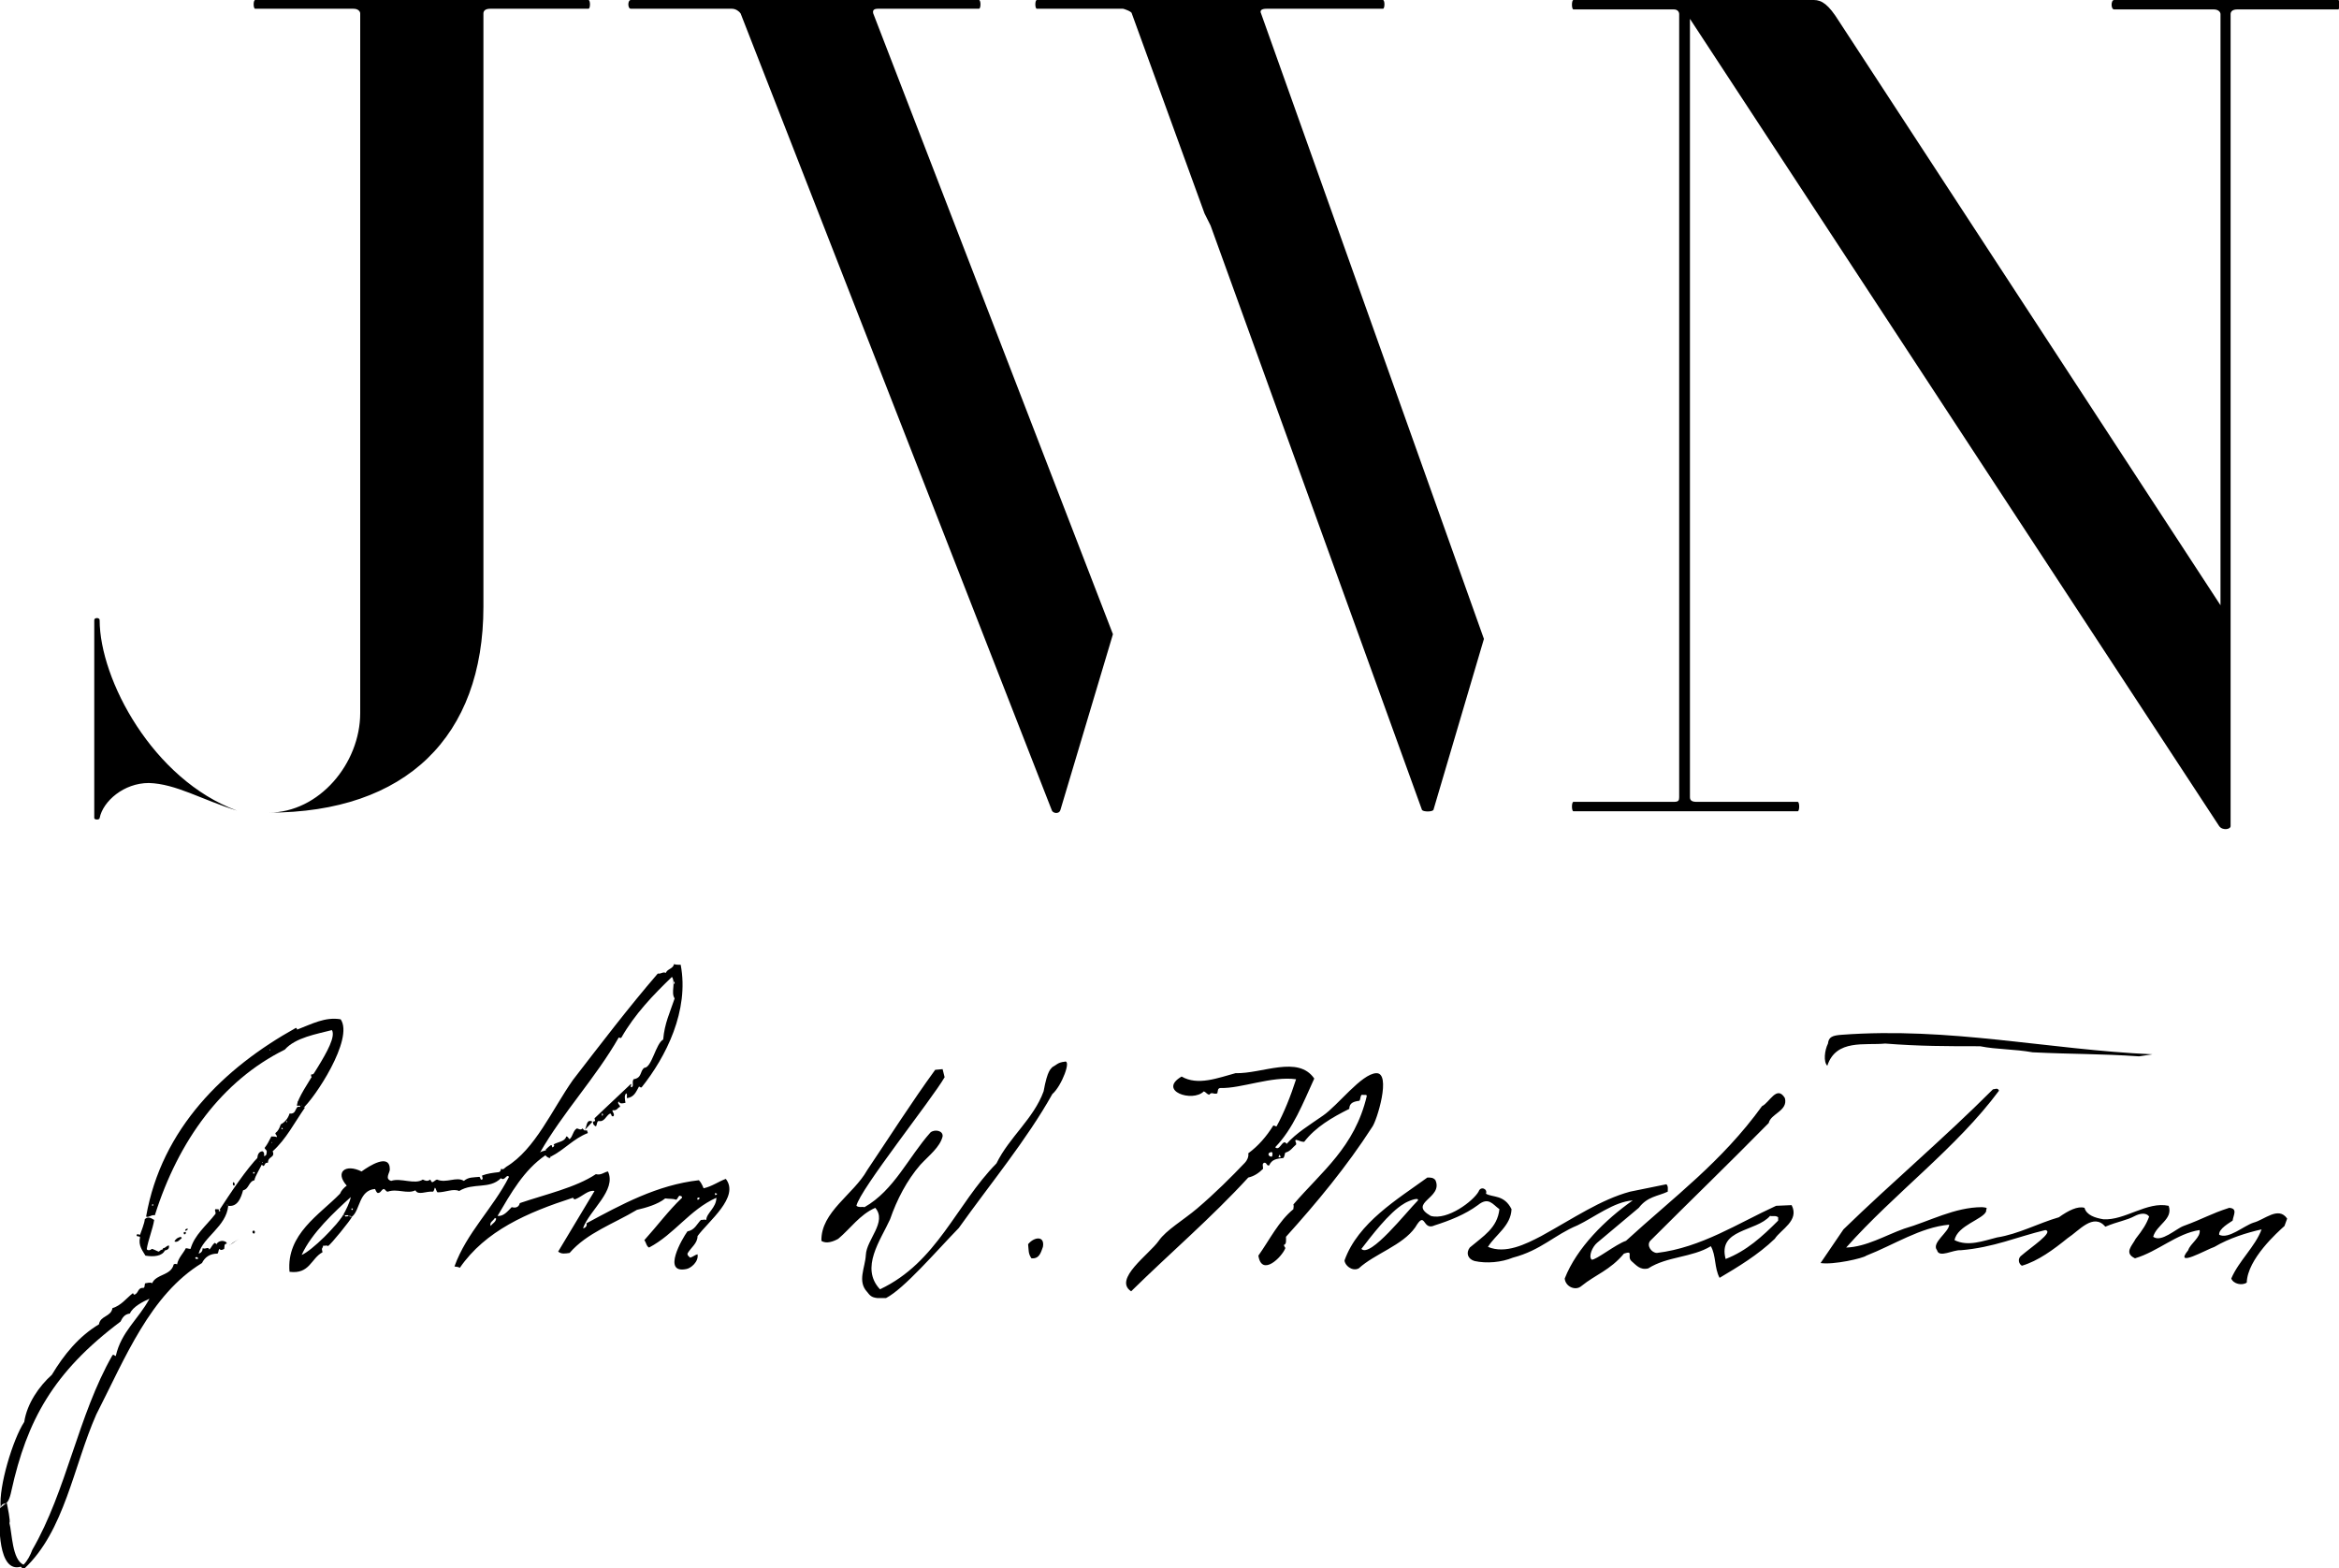
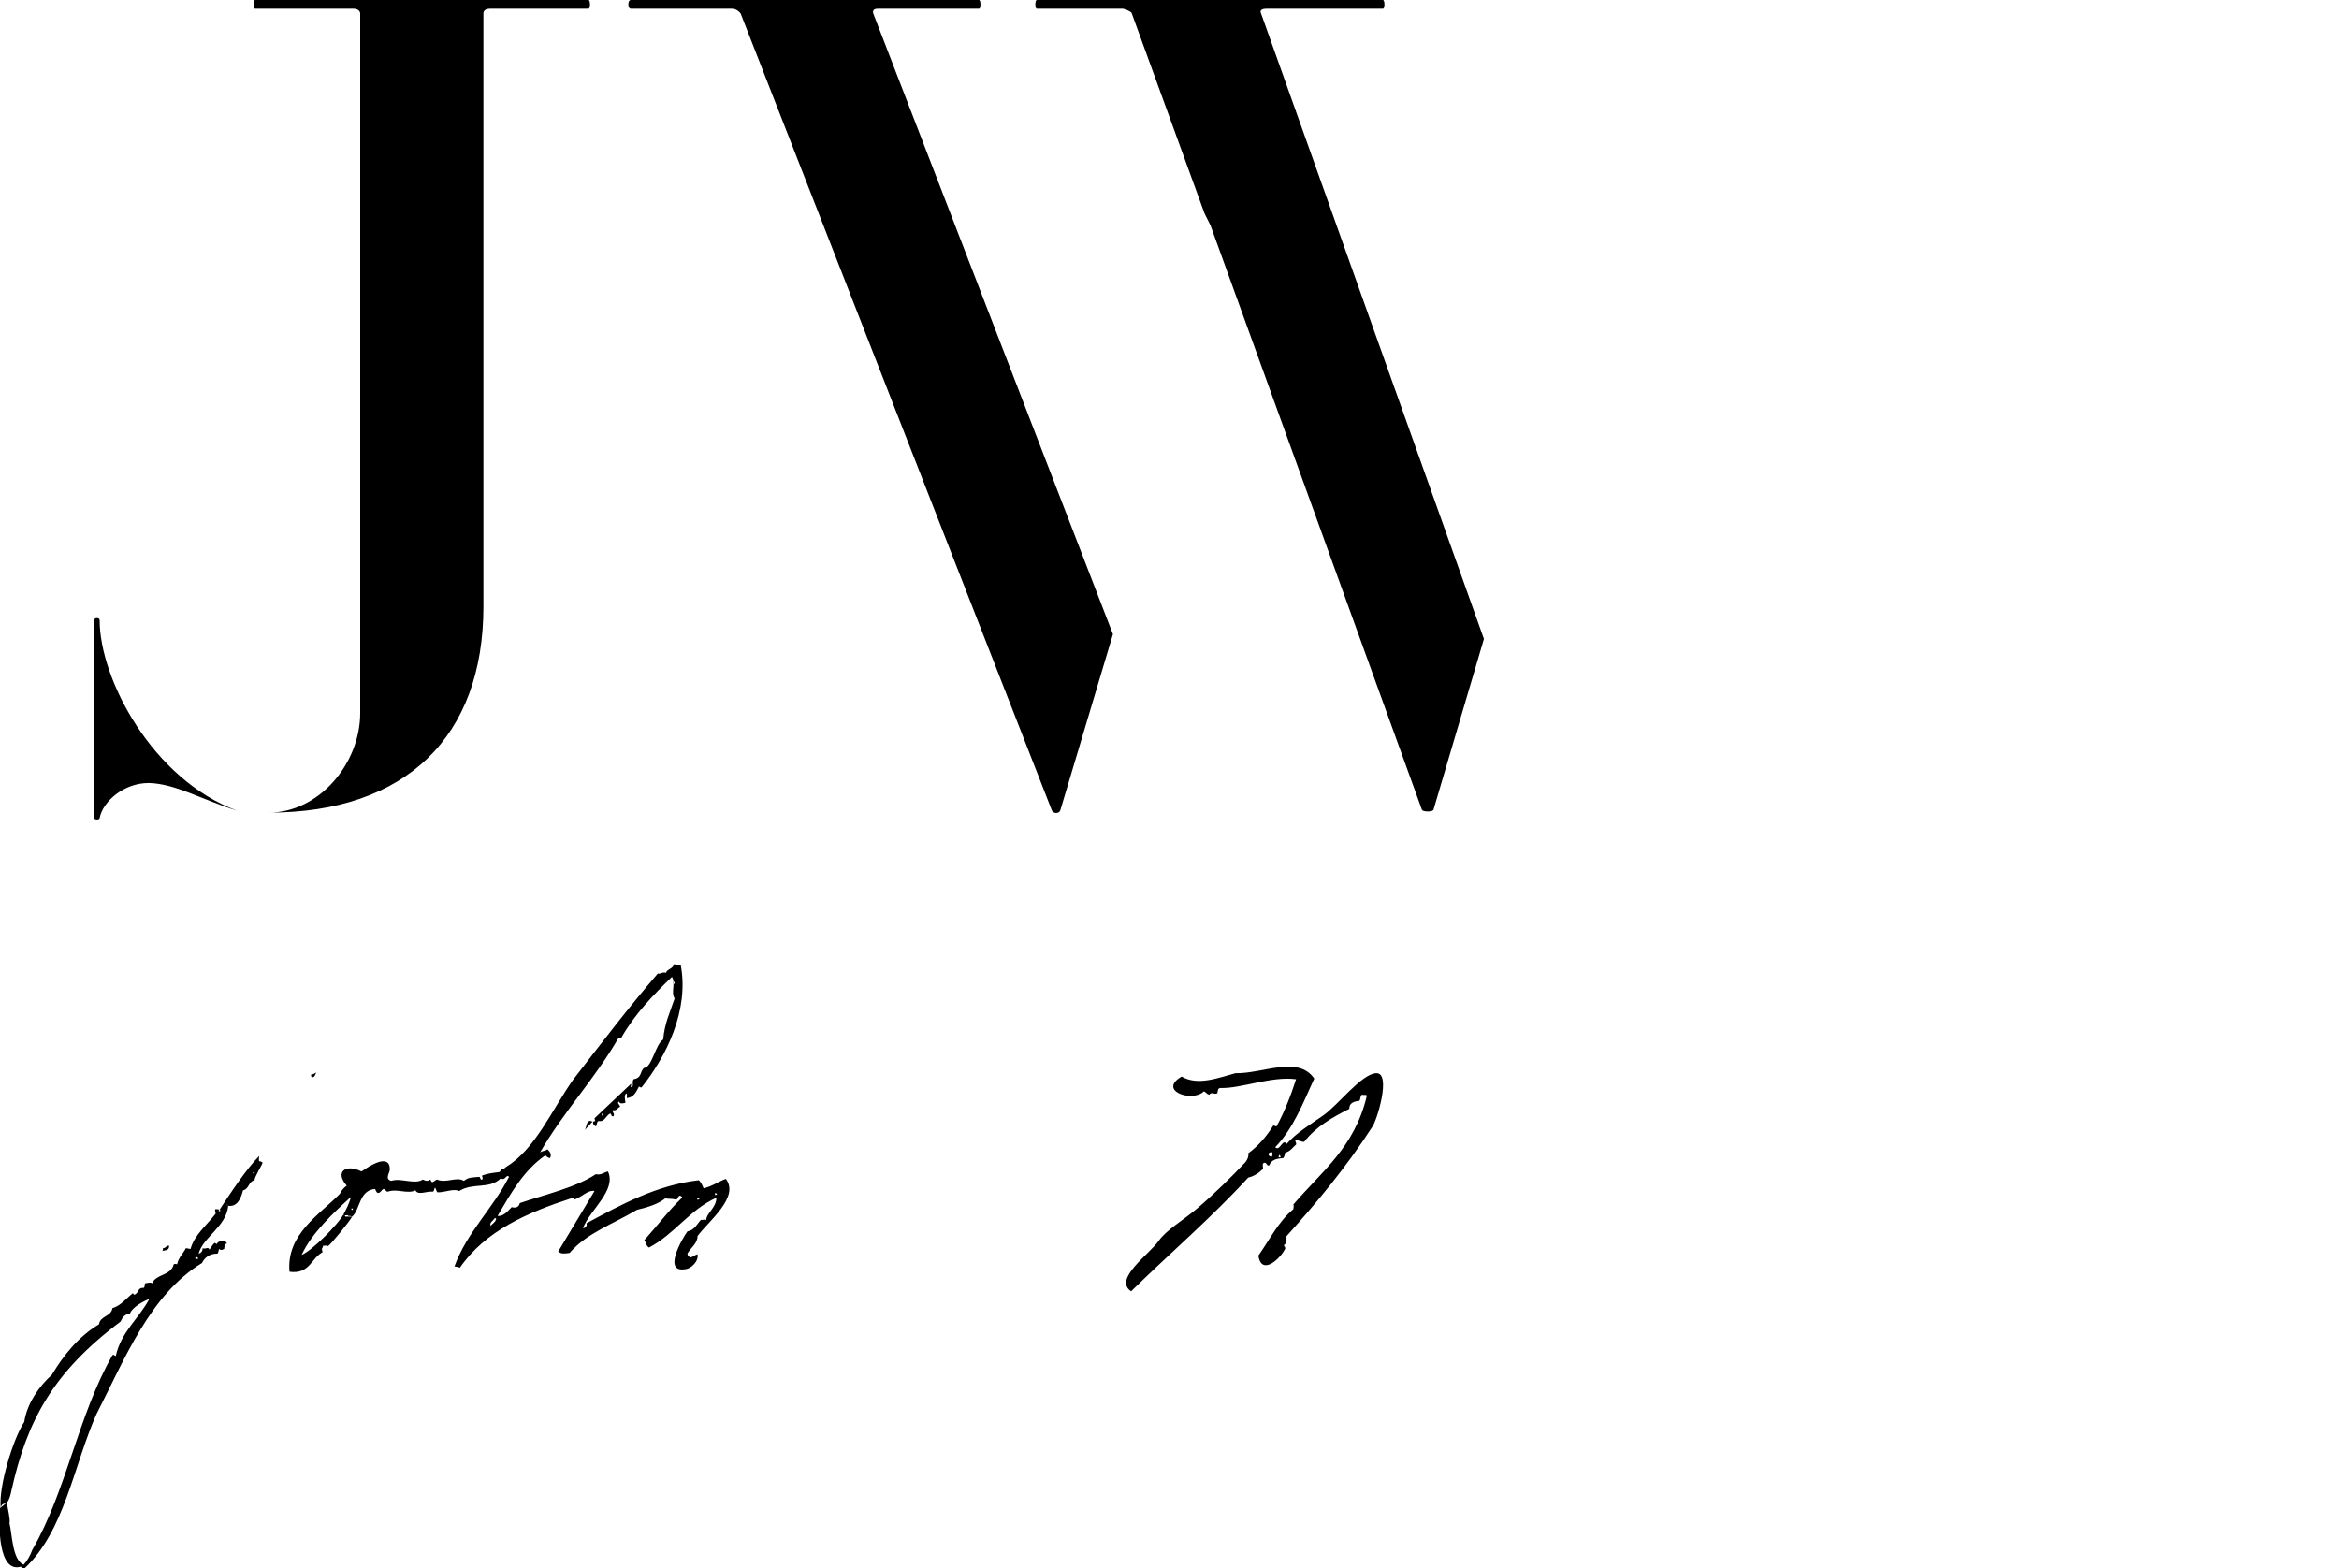
<svg xmlns="http://www.w3.org/2000/svg" id="Layer_1" x="0px" y="0px" viewBox="0 0 347.4 232.9" xml:space="preserve" class="brand-logo-svg">
  <g>
    <g>
      <g>
-         <path d="M156.3 158.5c-.2.3-.7.3-1.3 3.6-1.5 4.1-5.1 6.8-7 10.7-6 6.1-8.8 14.7-17.3 18.7-3-3.2.1-7.3 1.5-10.4 1-2.9 2.5-5.8 4.5-8.1 1.3-1.4 2.9-2.6 3.3-4.2.1-.9-1.2-1.1-1.8-.6-3.3 3.7-5.4 8.6-9.8 11.1-.4-.1-.8.1-1.2-.2.5-2.4 11.2-15.8 13.1-19.1l-.3-1.2-1.1.1c-3.5 4.8-6.8 10-10.1 14.9-2 3.6-6.9 6.2-6.8 10.5.7.5 1.8.1 2.5-.3 1.8-1.5 3.2-3.6 5.5-4.6 1.8 2.1-1.3 4.7-1.4 7-.1 1.9-1.3 3.9.2 5.5.4.5.6.8 1.5.9l1.3 0c2.7-1.4 7.4-6.9 10.8-10.4 4.7-6.6 10.1-13.1 13.9-19.9 1.4-1.2 2.9-5.2 1.8-4.8C157.1 157.8 156.9 158.2 156.3 158.5zM280 155c5.1.4 9.1.4 14.1.4 2.5.5 5 .4 7.8.9 6.2.3 9.9.2 15.8.6l2-.3c-15.6-.7-30.1-4.1-46.2-2.9-1.3.1-1.9.3-2 1.3-.5 1-.7 2.7-.1 3.3C272.7 154.3 277 155.3 280 155zM242.1 177c-4.4 1.2-8.3 3.9-13.2 6.6-2.3 1.2-5.3 2.7-7.9 1.6 1.1-1.8 3.4-3.1 3.5-5.6-1.1-2.2-2.8-1.7-3.8-2.3.3-.7-.8-1.2-1.1-.3-.8 1.4-4.6 4.3-7.1 3.6-3.5-2 1.9-2.6.7-5.3-.3-.4-.7-.4-1.2-.4-4.4 3.2-10.3 6.7-12.3 12.3 0 .7 1.1 1.7 2.1 1.2 2.4-2.2 6.5-3.4 8.4-6.1 1.6-2.7 1 .6 2.9-.3 2.2-.7 4.5-1.6 6.4-3 1.6-1.3 2.2-.1 3.2.6-.3 2.8-2.4 4-4.4 5.7-.6.8-.3 1.7.7 2 1.8.4 4 .2 5.7-.5 4.2-1.1 6.2-3.4 9.6-4.8 2.5-1.2 5.4-3.5 8.2-3.7-4 2.8-8.3 7-10.1 11.6.1 1.2 1.6 1.9 2.5 1.1 2.1-1.7 4.2-2.3 6.3-4.8 1.5-.5.4.4 1.1 1.1.7.6 1.3 1.4 2.5 1.1 2.8-1.8 6.5-1.6 9.3-3.3.8 1.4.5 3.2 1.3 4.7 2.7-1.6 5.7-3.4 8.2-5.8.9-1.4 3.7-2.7 2.5-5l-2.3.1c-5.7 2.6-11.1 6.2-17.7 7-.8 0-1.6-1.1-1-1.8 6-6 11.4-11.2 17.6-17.5.3-1.4 2.9-1.8 2.4-3.7-1.2-2-2.3.7-3.4 1.2-6 8.3-13.1 13.5-20.2 20-1.5.5-4.5 2.9-5.1 2.8-.5-.5.1-1.9.8-2.5l6.2-5.2c1.3-1.7 2.8-1.7 4.3-2.4 0-.4.1-.8-.2-1.1M210.6 178.3c-1.7 1.7-7.1 8.6-8.4 7.2 1.4-1.8 4.1-5.4 6.3-6.7C208.9 178.5 210.8 177.7 210.6 178.3zM264.1 181.3c-2.4 2.4-4.7 4.5-7.8 5.7-1.2-4.5 4.5-4 6.6-6.4.4.1.8-.1 1.2.2L264.1 181.3zM270.4 187.6c1.9.3 6.3-.7 6.8-1.1 4.1-1.6 8-4.2 12.3-4.6 0 1.1-2.7 2.7-1.8 3.8.3 1.2 2.4-.1 3.5 0 4.9-.4 8.4-2 12.6-3 1.3.3-2.1 2.5-3.7 3.9-.4.4-.3 1.1.2 1.4 2.4-.7 4.7-2.4 6.8-4.1 1.7-1.1 3.8-3.8 5.6-1.7 1.9-.8 3.1-.9 4.4-1.6.6-.3 1.6-.6 2.1.1-.4 1.1-.9 1.9-2 3.3-.5 1-1.8 2.1-.1 2.9 3.4-1 6.2-3.7 9.6-4.2.2 1.1-1.4 2-1.7 3-2.2 2.7 2.7-.1 3.9-.5 2.2-1.3 4.8-2.1 7-2.6-.9 2.5-3.4 4.7-4.5 7.3.3.8 1.6 1.1 2.3.6.1-3.5 4.6-7.5 5.6-8.4l.4-1.1c-1.3-1.9-3.4.2-5 .6-1.5.5-3.7 2.5-5.1 1.8-.1-.9 1.6-1.8 2-2.1.1-.8.8-1.8-.5-1.9-2.8.9-3.8 1.6-6.8 2.7-1.1.4-3.3 2.5-4.5 1.6.5-1.8 3-2.6 2.3-4.6-3.2-.7-6.5 2.2-9.7 2-1.2-.2-2.5-.6-2.8-1.7-1-.3-2.4.4-3.8 1.4-3.1.9-6 2.5-9.2 3-2 .5-4.3 1.4-6.3.4.4-2.2 4.3-3.1 4.7-4.3-.1-.4.5-.5-.6-.6-4.1 0-7.8 2.1-11.6 3.2-2.8 1-5.6 2.7-8.6 2.8 7.2-8.1 16.4-14.8 22.7-23.3-.2-.5-.6-.2-.9-.2-7.4 7.4-15 13.8-22.2 20.8M152.7 184.8c.1.9 0 1.4.5 2.1 1.2.1 1.4-.9 1.7-1.7C155.2 183.5 153.6 183.7 152.7 184.8z" />
-       </g>
+         </g>
      <path d="M195.2 160.2c-1.7 3.7-3.1 7.4-5.8 10.2.7.7 1.1-1.4 1.7-.5 1.4-1.6 3.4-2.8 5.4-4.2 2.2-1.5 5.7-6.2 7.9-6.3 2.3-.1.1 7.1-.6 8-3.8 5.9-8.2 11.2-12.8 16.3 0 .5.1 1.1-.3 1.2 0 .3.2.3.2.5-.5 1.3-3.5 4.3-4 1.1 1.7-2.4 3-5.1 5.2-6.9 0-.3.1-.4 0-.7 4.2-4.9 9.1-8.5 10.9-16.1 0-.3-.4-.1-.7-.2-.3.1-.2.7-.4.9-.8.1-1.5.3-1.5 1.2-2.6 1.3-5 2.7-6.7 4.9-.5 0-.7-.2-1.2-.3-.3.1.1.4 0 .7-.5.4-.8 1-1.6 1.2-.1.2-.1.6-.3.8-1 .1-1.7.2-2.1 1.1-.4.1-.3-.4-.7-.4-.4.1-.2.5-.2.9-.6.6-1.3 1.1-2.2 1.3-5.5 6-11.6 11.2-17.4 16.9-2.7-1.8 2.7-5.5 4.1-7.5 1.1-1.6 3.7-3.1 5.7-4.8 2.7-2.3 5.1-4.7 7.1-6.8.3-.3.6-.9.5-1.4 1.5-1.1 2.7-2.5 3.7-4.1.2-.1.2.1.5.1 1.1-2 2.1-4.5 2.9-7-3.6-.5-8.2 1.4-11.2 1.3-.5 0-.4.5-.5.8-.6.2-.8-.3-1.2.2-.4-.1-.5-.4-.8-.5-1.7 1.7-6.9-.1-3.3-2.2 2.4 1.4 5.4.2 8-.5C187.5 159.5 192.8 156.7 195.2 160.2zM188.4 171.5c.1.2.2.3.5.3.1-.1.2-.7-.1-.7C188.8 171.2 188.4 171.1 188.4 171.5zM189.9 171.9c.1 0 .2 0 .3 0 0-.2-.1-.3-.2-.4C190 171.7 189.9 171.7 189.9 171.9zM52.3 180.7c-.2.5-3.2 4.2-3.6 4.4 0-.2-.6 0-.7-.1-.1.6-.3.2-.1 1-1.7.9-1.9 3.3-4.9 2.9-.5-5.6 4.5-8.5 7.5-11.6.2-.5.6-.9 1-1.2-1.8-2-.2-3.3 2.2-2.1 1.1-.8 4.2-2.8 4.2-.3 0 .5-.8 1.4.2 1.7 1.4-.5 3.5.6 4.7-.2.4.2.7.3 1.1 0 .1.1.1.3.3.4.3-.1.4-.3.7-.4 1.4.6 2.9-.5 4 .2.7-.6 1.4-.5 2.3-.6.2.1.1.5.4.4.2-.2 0-.3 0-.6.8-.3 1.6-.4 2.5-.5.2-.1.3-.2.3-.5.4.2.5-.1.8-.3 4.3-2.6 6.8-8.5 9.9-12.9 4.1-5.3 8.2-10.7 12.6-15.8.5.1.7-.3 1.2-.1.2-.6 1.1-.6 1.2-1.3.3.1.6.1 1 .1 1.3 6.8-2.2 13.7-5.8 18.2-.2.1-.2-.1-.4-.1-.4.7-.7 1.6-1.8 1.7 0-.3.1-.6-.1-.7-.3.3-.2.8-.1 1.4-.5.1-.8.2-1-.2-.3.3.2.5.2.8-.4.1-.4.6-1.1.5-.2.1.4.6.1.9-.4.1-.2-.4-.5-.4-.6.3-.8 1.3-1.7 1.1-.3.1-.2.6-.4.8-.2-.1-.5-.3-.4-.7l.3-.1-.1-.4c1.8-1.7 3.6-3.4 5.4-5.1.2.1-.2.4.1.5.4-.2 0-.7.3-1.2 1.3-.2.9-1.2 1.6-1.7 1.1 0 1.7-3.6 2.8-4.2.2-2.4 1-4 1.7-6.1-.6-.9.2-2.3-.4-3.2-2.8 2.7-5.5 5.5-7.5 9-.2.2-.2 0-.4 0-3.5 6.1-8.2 11-11.7 17.1.3-.3.8-.2 1.1-.5.3.3.7.7.4 1.3-.3 0-.5-.2-.7-.4-3.2 2.2-5.1 5.6-7.1 9 .9.1 1.5-.7 2.1-1.3.7.2 1.1-.1 1.2-.6 3.8-1.3 8.3-2.3 11.3-4.3.8.2 1.2-.3 1.8-.4 1.3 2.8-2.7 5.7-3.7 8.4.1.1.7-.2.5-.7 5.2-2.8 10.5-5.7 16.7-6.4.3.3.5.7.7 1.2 1.3-.3 2.2-1 3.3-1.4 2.1 2.7-2.6 6.3-4.2 8.5 0 1.1-1 1.7-1.5 2.6 0 .3.2.4.4.6.4-.1.7-.4 1.1-.5.2 1.1-1 2.1-1.7 2.2-3.6.7-.6-4.5.2-5.6 1.1-.2 1.4-1.1 2-1.7.4 0 .5-.1.8 0 0-1 1.5-1.8 1.5-3.3-4 1.8-6.2 5.4-10 7.4-.4-.2-.4-.7-.7-1.1 1.9-2.1 3.6-4.4 5.6-6.3 0-.3-.2-.2-.3-.3-.3 0-.3.5-.6.6-.5-.2-1-.1-1.6-.2-1.1.9-2.9 1.4-4.2 1.7-3.5 2.1-7.4 3.4-10 6.4-.7.1-1.2.2-1.7-.2 1.8-3 3.6-6 5.4-9-.9-.2-1.8.8-2.8 1.2-.3.1-.3-.1-.4-.2-6.8 2.2-13 4.9-16.8 10.4-.4-.2-.5-.1-.8-.2 1.8-5 5.7-8.6 8.1-13.3-.4-.5-.6.7-1.2.2-1.7 1.7-4.1.6-6.2 1.9-.9-.4-2 .2-3.2.2-.2-.1-.2-.5-.4-.7-.1.1-.1.5-.3.6-1-.1-2.2.6-2.6-.2-1.2.6-2.7-.3-4.1.2-.3 0-.3-.3-.6-.4-.4.1-.4.6-.9.6-.2-.1-.3-.4-.4-.6C53.3 176.8 53.5 179.7 52.3 180.7l-.3-.1-.3 0c0 0 0-.1 0-.1l-.4 0-.3-.1c.3-.5 1-1.9 1.1-2.6-2.4 2.2-5.8 5.3-7.3 8.6 1.5-.6 5.4-4.5 6.2-6l.3.3L52.3 180.7zM100.2 146.1c0-.2 0-.3-.2-.3C100 146 99.9 146.2 100.2 146.1zM90.4 164.8C90.4 164.9 90.4 164.8 90.4 164.8L90.4 164.8zM89.4 165.7c.2.1.2-.4 0-.3C89.4 165.6 89.4 165.6 89.4 165.7zM73.5 175C73.6 175.1 73.5 175 73.5 175L73.5 175zM88.1 176.6C88.2 176.6 88.1 176.6 88.1 176.6L88.1 176.6zM106.2 177.5c.2 0 .3-.1.3-.2-.1 0-.2-.1-.3-.1C106.2 177.3 106.2 177.4 106.2 177.5zM103.6 178.2c.2 0 .3-.1.3-.3C103.6 177.8 103.5 178 103.6 178.2zM52.2 179.7c.1 0 .1 0 .2 0 0-.1 0-.1 0-.2-.1 0-.1 0-.2 0C52.2 179.6 52.2 179.6 52.2 179.7zM72.9 182.1c.2-.4.7-.5.8-1.1-.1 0-.1-.1-.2-.1C73.3 181.3 72.6 181.6 72.9 182.1z" />
-       <path d="M86.8 167.9l.4 0c0 .2.1.2.1.4-2.1.8-3.5 2.5-5.5 3.5-.2-.4-.3-.9-.8-1 .2-.2.5-.5.8-.7.3-.1.1.4.3.3.2-.1.3-.3.1-.4.6-.4 1.7-.4 1.9-1.2.3 0 .3.3.5.4.5-.4.5-1.3 1.1-1.6.3.1.6.3.8 0L86.8 167.9zM44.9 164.7c-.2 0 0-.4-.1-.6-.4-.1-.5.3-.7.1.2-2.1 6.3-9.3 5.2-11.2-2.3.6-5.4 1.1-7 2.9-9.3 4.6-15.8 13.5-19.3 24.6-.6-.1-.9.4-1.3.2 2.3-13.1 11.6-22.1 22.2-28 .3-.1.1.3.3.2 2.1-.8 4.1-1.9 6.4-1.5C52.6 154.3 46.7 163.2 44.9 164.7zM40 155.9C40.2 156.3 40.1 155.7 40 155.9L40 155.9zM22.6 179.1c.2.1.2-.4 0-.2C22.6 178.9 22.6 179 22.6 179.1z" />
      <path d="M47 159.3c-.2.2-.2.7-.6.7-.2 0-.2-.2-.2-.4C46.6 159.6 46.7 159.4 47 159.3zM39 172.7c-.1.4-1.2 2.1-1.2 2.6-.9.2-.8 1.3-1.7 1.5-.3 1.1-.8 2.5-2.2 2.3-.3 3.1-3.7 4.6-4.4 7.1.4-.1.6-.4.6-.8.5.2.8-.3 1 .2.3-.3.4-.7.8-1 .1.1.3.1.2.3.2-.5.9-.8 1.5-.4 0 .1.1.1.1.2-.5.1-.3.4-.4.8-.2.1-.5.3-.7 0-.2.2-.1.5-.3.7-1.2 0-1.9.6-2.3 1.4-7.7 4.7-11.4 14.1-15.7 22.5-3.4 7.7-4.7 17.3-10.7 22.9-.3 0-.4-.2-.5-.3-3.4 1-3.3-6.3-3.1-8.7l1-.8c.1.5.6 2.8.4 3 .4 1.5.4 5.5 2.1 6.2.6-.6 1-1.4 1.3-2.2 5.1-8.8 6.8-20 11.9-28.9.2-.2.3.1.5.1.8-3.6 3.4-5.5 5-8.5-.9.4-2.5 1.2-2.9 2.2-.8.1-1.1.6-1.4 1.2C7.9 203.8 4 211 1.7 221.4c-.6 2.9-1.2 1.3-1.6 2.5-.3-3.1 1.8-10.1 3.5-12.7.4-2.7 2.2-5.3 4.1-7 1.8-3 4-5.7 7-7.5.2-1.3 1.8-1.1 2-2.4 1.3-.4 2-1.4 3-2.2.2 0 .1.2.2.2.7-.1.5-1.1 1.4-1 .3-.1.1-.6.3-.7.2 0 .7-.2 1 0 .6-1.4 2.8-1.1 3.2-2.8.2-.1.3-.1.5 0 .2-1 .9-1.6 1.3-2.4.3 0 .4.1.7.1.6-2.1 2.3-3.4 3.7-5.2.1-.3-.2-.5 0-.7.2 0 .5 0 .6.1 1.5-2.3 4-6.1 5.9-8 0 .3-.2.9.2.8l.2.1L39 172.7zM37.6 174.1c0 .1 0 .1 0 .2C37.9 174.4 37.9 174 37.6 174.1 37.7 174.1 37.7 174.1 37.6 174.1zM33.7 179C34 179.1 33.7 178.8 33.7 179L33.7 179zM32.5 179.9c.1 0 .1 0 .2 0 0-.1 0-.1 0-.2-.1 0-.1 0-.2 0C32.5 179.8 32.5 179.9 32.5 179.9zM29 186.9c.1.1.2.1.4.1C29.5 186.7 29 186.6 29 186.9zM1.5 217.5C1.5 217.5 1.4 217.5 1.5 217.5L1.5 217.5z" />
-       <path d="M38.6 172.5l-.3-.1c-.2-.7.1-1.4.7-1.4.2.1.3.4.2.7.3 0 .4-.2.4-.5.1-.4-.2-.4-.3-.7.4-.5.7-1.1 1-1.7.3 0 .6 0 .8.1.1-.3-.2-.3-.2-.6.4-.3.6-.7.8-1.3.6-.3 1.1-.9 1.3-1.6.9.1.8-.6 1.2-1l.4 0 0-.4c.1 0 .1 0 .2 0l.1.4.4.1c-1.6 2.3-2.8 4.7-4.8 6.5.4 1-.7.7-.7 1.7-.6 0-.3.3-.7.5l-.2-.2-.2 0c-.1 0-.1 0-.1-.1L38.6 172.5zM42.5 166.6C42.7 166.9 42.7 166.3 42.5 166.6L42.5 166.6zM42 167.7c0-.1-.1-.2-.2-.2C41.8 167.6 41.8 167.8 42 167.7zM40.3 169.7C40.4 170 40.4 169.4 40.3 169.7L40.3 169.7zM38.9 172.7C39.2 172.8 38.9 172.4 38.9 172.7L38.9 172.7zM45.9 162.6l-.4-.1c0-.3.2-.4.2-.8.3-.2.3.1.7.1l0 .3.3.2c0 .2-.2.4-.3.5L45.9 162.6zM34.6 175.6c.3 0 .3.4.2.5C34.5 176.1 34.6 175.8 34.6 175.6zM103.3 181.3C103.3 181.2 103.4 181.3 103.3 181.3L103.3 181.3zM103.3 181.3C103.3 181.4 103.2 181.4 103.3 181.3L103.3 181.3zM51.2 181.6c-.3.6-.4 1.4-1.2 1.5M22.9 181.2c-.2 1.3-.9 3-1.1 4.3 0 .3.7.2.7 0 .3 0 .9.4 1.1.4.2-.2.6-.5.9-.2-.4.9-1.7 1-2.9.8-.4-.7-1.1-1.5-.8-2.7 0-.3-.6 0-.5-.4.2-.2.2 0 .5 0 .1-.3.7-1.8.7-2.3C21.9 180.7 22.3 180.8 22.9 181.2zM27.9 182.5c0 .2-.2.3-.4.3C27.5 182.6 27.6 182.5 27.9 182.5zM37.6 182.8c.3-.1.3.3.2.4C37.5 183.3 37.4 182.9 37.6 182.8zM27.3 183c.1 0 .2 0 .3 0 0 .2 0 .4-.3.3C27.3 183.2 27.3 183.1 27.3 183zM26.9 183.7c0 .1 0 .1.1.2-.3.2-.6.7-1.1.5C26.1 184 26.4 183.8 26.9 183.7z" />
      <path d="M25.1 185c.1.7-.5.7-1 .8.1-.1.1-.2.1-.4C24.6 185.4 24.7 185 25.1 185zM86.8 167.9c.4-.4.2-1.8 1.2-1.3M48.7 183.4c.5-.8 1.2-1.4 1.8-2.2M50.5 181.2c.1-.2.3-.3.6-.4M51 180.8c0-.4.4-.7.8-.8" />
-       <path d="M51 180.8c.2.1.3.2.5.3.2-.1.4-.3.5-.5M38.3 173.4c-.5-.3-.1-.9.3-.9M45.1 163.7c.4-.2.6-.7.8-1.1M46.3 162.1c.5-.6.6-1.3 1.3-1.8M45.1 163.7c-.1.2-.2.5-.4.7M38.3 173.4c-.1.2-.2.3-.4.5M45.1 163.7c-.2-.2-.4-.4-.7-.3-.3.3-.2.7.1.9M38.3 173.4c.2-.1.4-.3.5-.5M34.2 184.9c.4-.4.9-.6 1.3-.9M34.1 185c0-.1.1-.1.1-.1" />
    </g>
    <g>
      <path d="M39.9 120.7c7.5 0 13.6-7.3 13.6-14.8V2c0-.3-.3-.7-1-.7H37.9c-.3 0-.3-1.3 0-1.3h49.5c.3 0 .3 1.3 0 1.3H72.8c-.7 0-1 .3-1 .7v88.1C71.8 109.4 60.3 120.7 39.9 120.7M157.5 120.3c-.2.7-1.2.5-1.3 0L110 2c-.2-.3-.7-.7-1.3-.7h-15c-.5 0-.5-1.3 0-1.3h51.7c.3 0 .3 1.3 0 1.3h-15c-.7 0-.8.3-.7.7l35.6 92.2M178.9 31.7L168.1 2c0-.3-1.2-.7-1.3-.7H154c-.3 0-.3-1.3 0-1.3h51.4c.3 0 .3 1.3 0 1.3h-17.3c-.8 0-1 .3-.8.7l33.1 92.9-7.5 25.4c-.2.3-1.5.3-1.7 0l-31.4-86.8M35.2 120.4c-12.5-4.6-20.4-19.5-20.4-28.3 0-.4-.8-.4-.8 0v29.4c0 .3.8.3.8 0 .5-2.5 3.6-5.2 7.3-5.2C26.1 116.4 30 118.8 35.2 120.4L35.2 120.4z" />
      <g>
-         <path d="M332.3,1.4c-0.7,0-1,0.3-1,0.7v120.6c0,0.5-1.2,0.7-1.7,0L251,2.8v115.6c0,0.5,0.3,0.7,1,0.7H267c0.3,0,0.3,1.4,0,1.4     h-33.3c-0.3,0-0.3-1.4,0-1.4h14.9c0.7,0,0.8-0.2,0.8-0.7V2.1c0-0.3-0.2-0.7-0.8-0.7h-14.9c-0.3,0-0.3-1.4,0-1.4h35.7     c1.2,0,2.2,0.7,3.7,3.1l56.7,86.8V2.1c0-0.3-0.3-0.7-1-0.7H314c-0.5,0-0.5-1.4,0-1.4h33.3c0.2,0,0.2,1.4,0,1.4H332.3z" />
-       </g>
+         </g>
    </g>
  </g>
</svg>